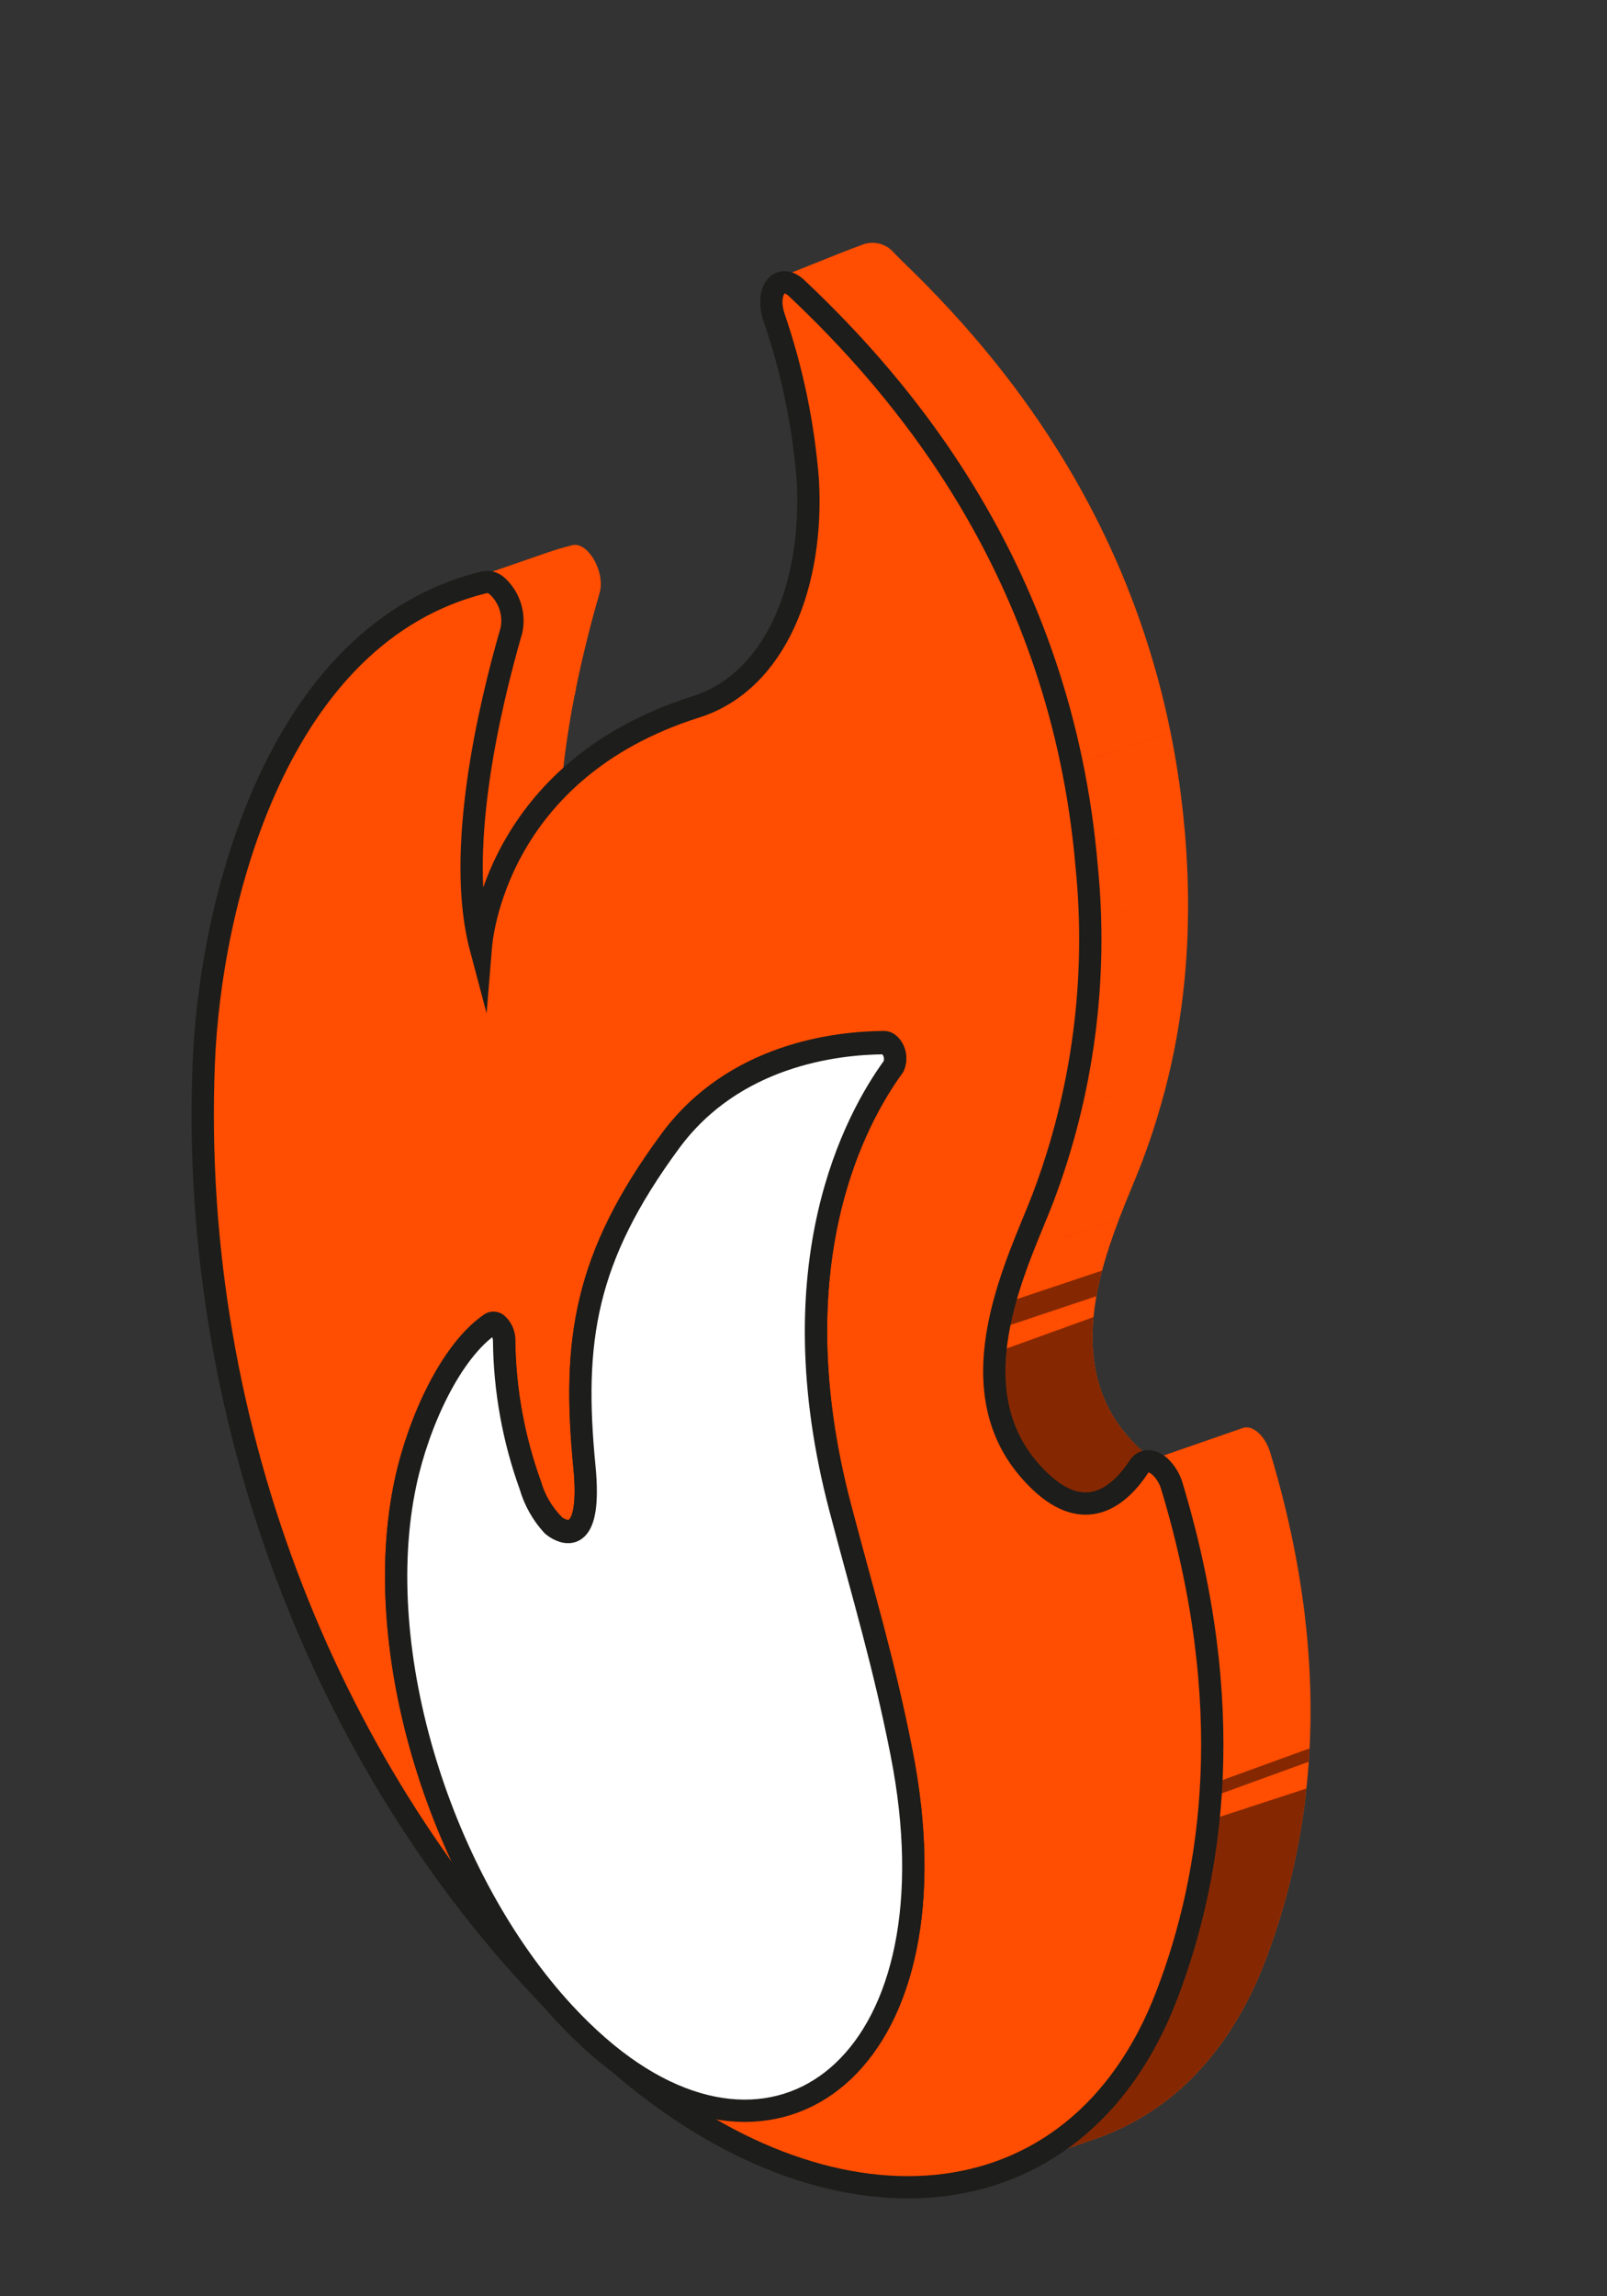
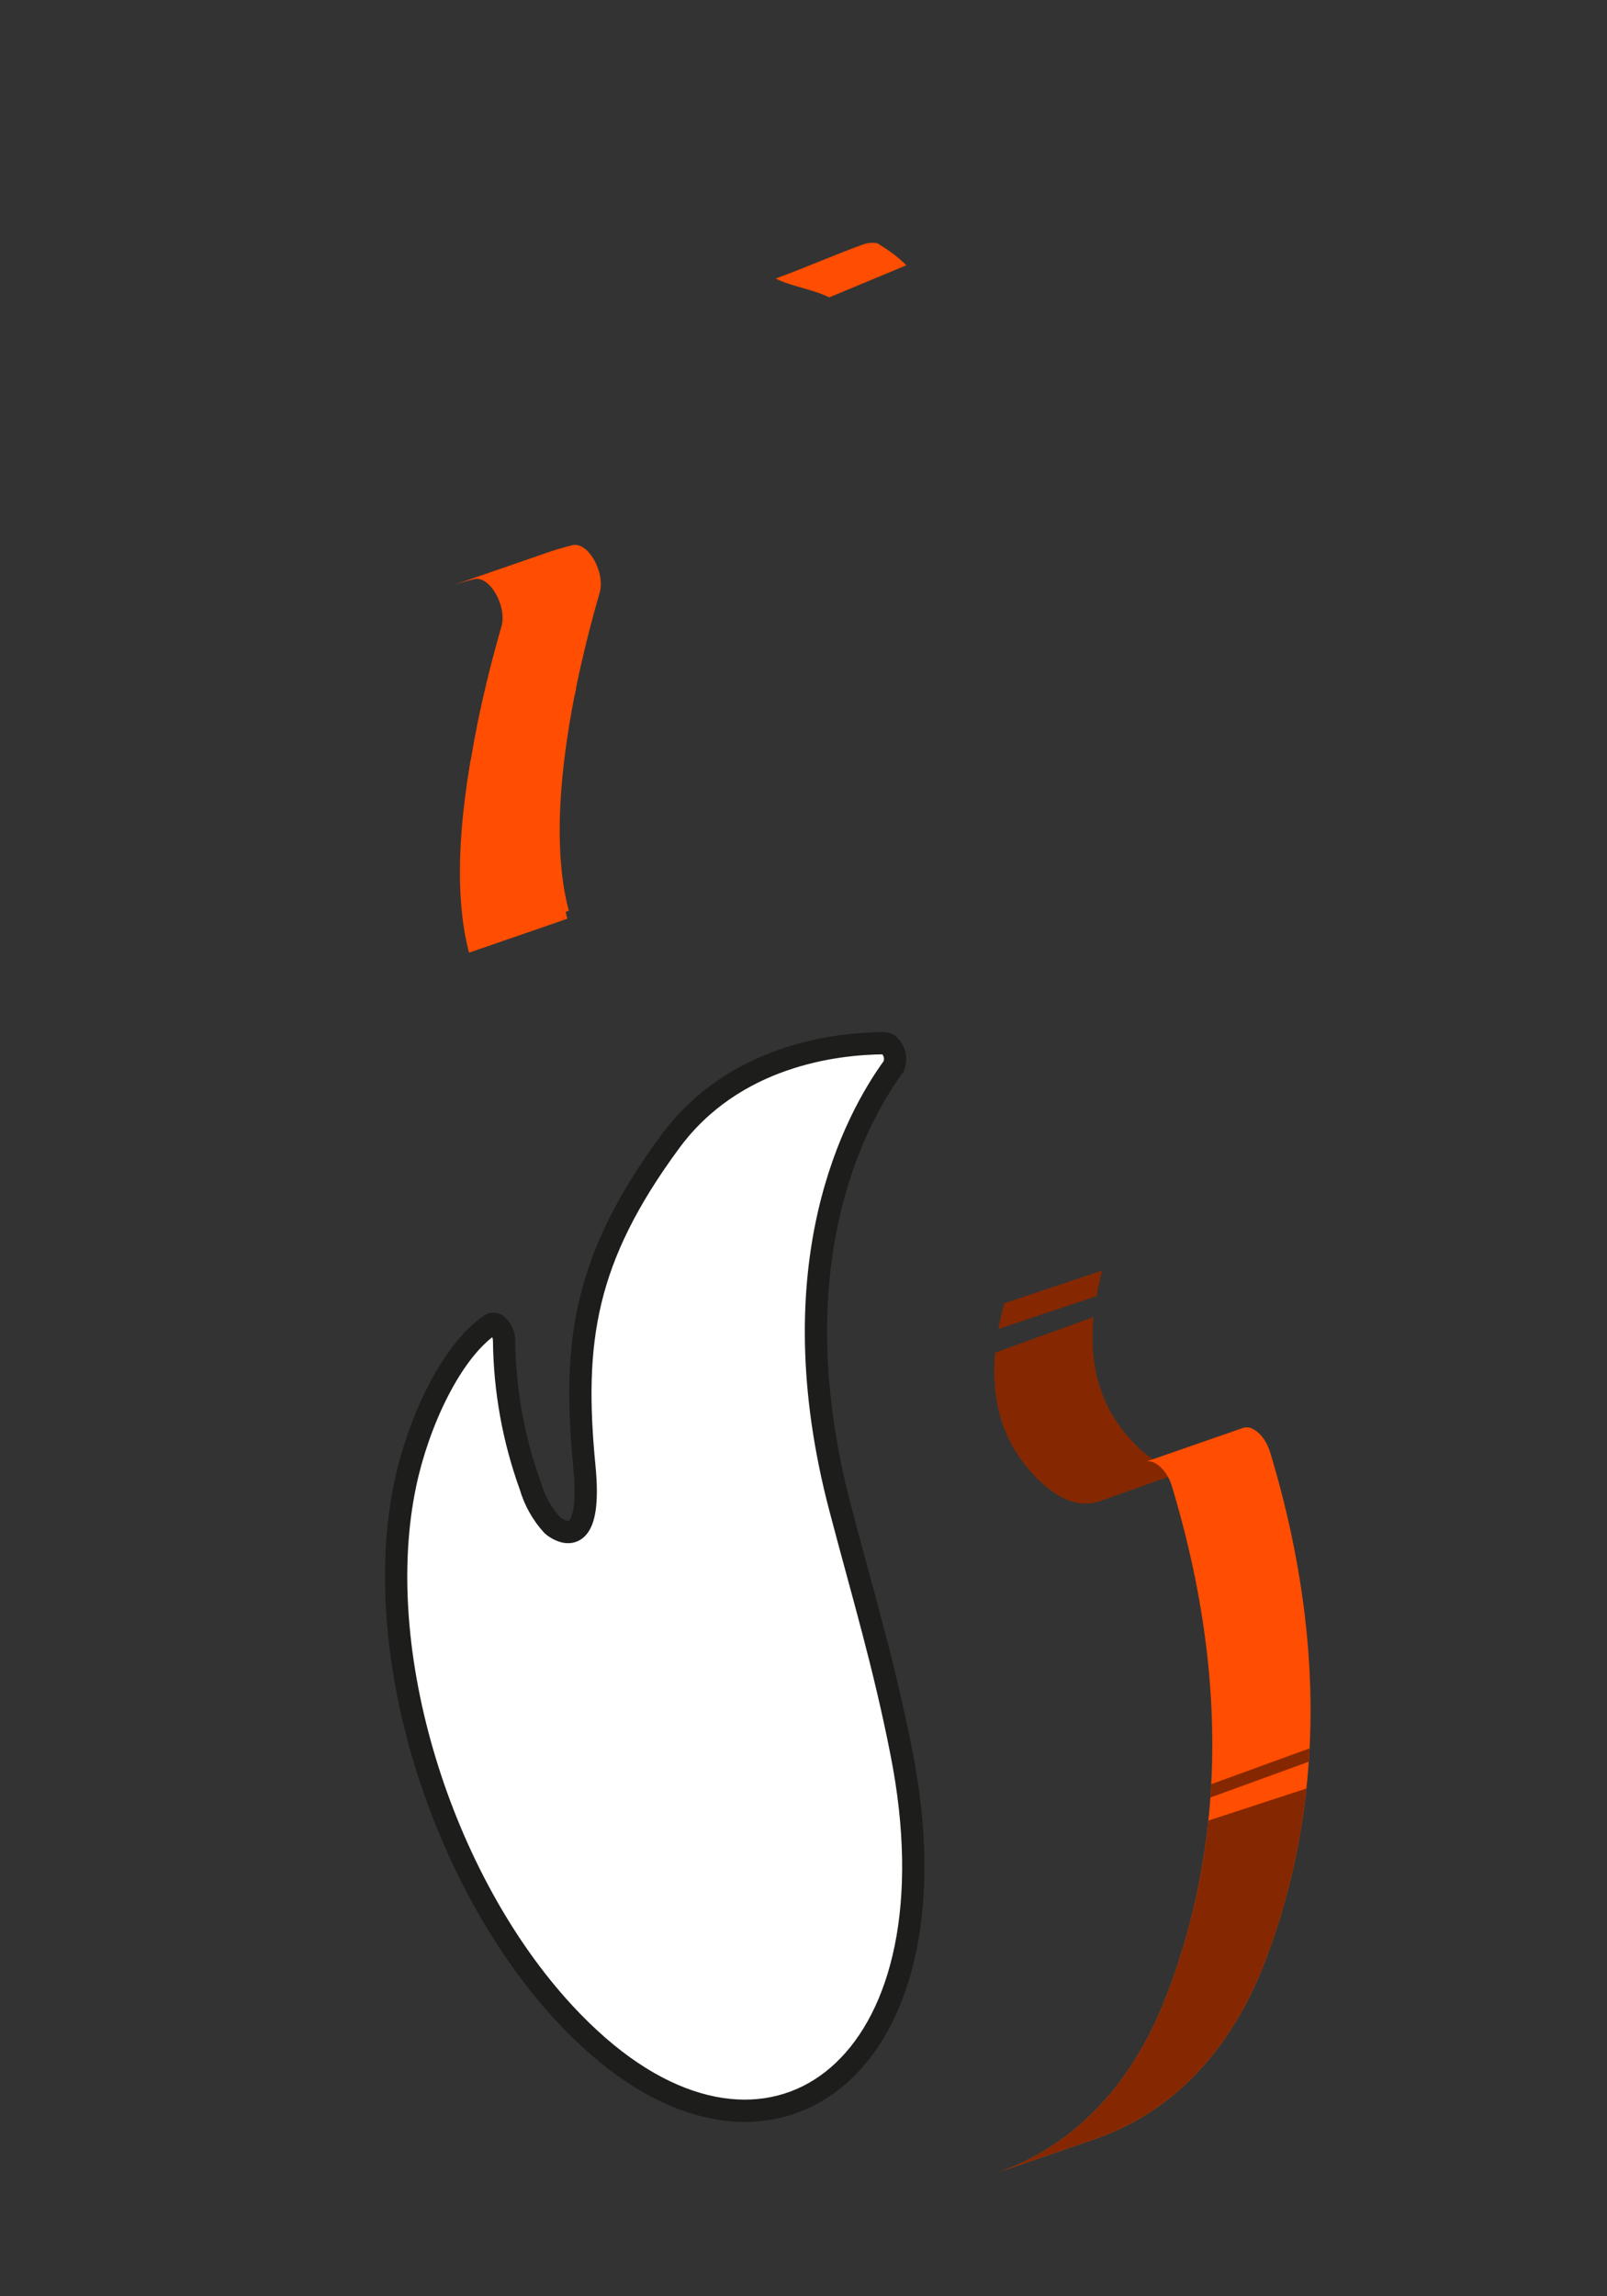
<svg xmlns="http://www.w3.org/2000/svg" width="147" height="210" viewBox="0 0 147 210" fill="none">
  <rect x="0" y="0" width="147" height="210" fill="#333333" stroke="none" />
-   <path fill-rule="evenodd" clip-rule="evenodd" d="M70.957 25.474C73.508 24.544 76.347 23.305 78.898 22.374C79.328 22.21 79.795 22.164 80.249 22.242C80.703 22.32 81.128 22.519 81.479 22.817C81.953 23.279 82.437 23.831 82.914 24.258L75.856 27.198C74.394 26.458 72.42 26.215 70.957 25.474Z" fill="#FF4D01" />
+   <path fill-rule="evenodd" clip-rule="evenodd" d="M70.957 25.474C73.508 24.544 76.347 23.305 78.898 22.374C79.328 22.21 79.795 22.164 80.249 22.242C81.953 23.279 82.437 23.831 82.914 24.258L75.856 27.198C74.394 26.458 72.42 26.215 70.957 25.474Z" fill="#FF4D01" />
  <path d="M43.828 52.954L43.731 52.939L43.62 52.934C43.572 52.934 43.524 52.937 43.477 52.944L43.375 52.964C43.066 53.039 42.76 53.12 42.457 53.205C42.022 53.33 41.592 53.465 41.168 53.61L50.119 50.518C50.847 50.267 51.595 50.047 52.364 49.859L52.465 49.839L52.529 49.832L52.609 49.829L52.719 49.834L52.816 49.849L52.903 49.869L52.984 49.894L53.06 49.922L53.132 49.954L53.204 49.99L53.273 50.028L53.342 50.071L53.411 50.117L53.478 50.167L53.547 50.221L53.6 50.266L53.687 50.346L53.757 50.415L53.83 50.492L53.902 50.574L53.977 50.664L54.051 50.76L54.125 50.861L54.195 50.963L54.261 51.066L54.324 51.171L54.384 51.279L54.443 51.391L54.509 51.526L54.603 51.735L54.699 51.983C54.723 52.049 54.745 52.115 54.764 52.182L54.803 52.315L54.831 52.421L54.877 52.622L54.895 52.719L54.913 52.82L54.926 52.92L54.938 53.023L54.947 53.127L54.955 53.231L54.958 53.334L54.959 53.435L54.956 53.534L54.951 53.632L54.944 53.727L54.932 53.822L54.918 53.917L54.902 54.011L54.88 54.108L54.855 54.204L54.594 55.115C54.233 56.4 53.85 57.843 53.478 59.396C53.368 59.851 53.26 60.314 53.152 60.786C52.98 61.543 52.814 62.321 52.653 63.115L52.51 63.843C52.362 64.611 52.22 65.392 52.091 66.182L51.97 66.942L51.841 67.785L51.712 68.716C51.619 69.425 51.537 70.135 51.466 70.848L51.405 71.512C51.371 71.896 51.34 72.279 51.314 72.662C51.279 73.183 51.251 73.702 51.231 74.219C51.22 74.501 51.214 74.783 51.207 75.062L51.2 75.571C51.196 75.971 51.198 76.368 51.206 76.762C51.214 77.122 51.226 77.478 51.242 77.831L51.275 78.4L51.3 78.765C51.321 79.038 51.347 79.31 51.373 79.579C51.4 79.83 51.428 80.079 51.461 80.326C51.487 80.537 51.518 80.746 51.549 80.954L51.592 81.229L51.645 81.529L51.668 81.661L51.748 82.071L51.846 82.537L51.956 82.997L52.032 83.293L43.044 86.398L42.967 86.102L42.86 85.643L42.759 85.176L42.656 84.634L42.562 84.059C42.529 83.851 42.5 83.642 42.472 83.431C42.441 83.184 42.411 82.935 42.386 82.685L42.344 82.239L42.314 81.87C42.289 81.561 42.271 81.25 42.256 80.936C42.237 80.583 42.226 80.226 42.217 79.867C42.211 79.473 42.208 79.076 42.212 78.676C42.216 78.229 42.226 77.778 42.242 77.325C42.262 76.808 42.291 76.289 42.327 75.767L42.361 75.277L42.396 74.851C42.42 74.552 42.448 74.253 42.479 73.953L42.577 73.027C42.621 72.625 42.672 72.223 42.726 71.821C42.837 70.971 42.963 70.124 43.102 69.287C43.274 68.247 43.466 67.222 43.667 66.221C43.927 64.932 44.206 63.685 44.489 62.502C44.862 60.948 45.245 59.505 45.606 58.221L45.858 57.337L45.866 57.309L45.892 57.213L45.913 57.116L45.931 57.022L45.946 56.927L45.964 56.737L45.969 56.639L45.97 56.54L45.969 56.439L45.966 56.336L45.961 56.233L45.951 56.129L45.939 56.026L45.924 55.925L45.907 55.824L45.889 55.727L45.868 55.63L45.842 55.526L45.816 55.42L45.777 55.287L45.71 55.088L45.649 54.924L45.614 54.84L45.558 54.712L45.523 54.632L45.457 54.496L45.397 54.384L45.335 54.276L45.272 54.172L45.206 54.068L45.138 53.966L45.065 53.865L44.991 53.77L44.916 53.68L44.841 53.597L44.768 53.52L44.698 53.45L44.612 53.371L44.56 53.327L44.492 53.273L44.423 53.222L44.355 53.176L44.287 53.134L44.216 53.095L44.146 53.059L44.073 53.028L43.995 52.999L43.914 52.974L43.828 52.954Z" fill="#FF4D01" />
-   <path fill-rule="evenodd" clip-rule="evenodd" d="M81.784 23.181L72.796 26.286C72.934 26.416 73.073 26.547 73.212 26.68L82.2 23.575C82.06 23.442 81.922 23.31 81.784 23.181ZM82.202 23.575L73.214 26.68C74.049 27.474 74.922 28.327 75.82 29.242L75.819 29.242C76.559 29.993 77.312 30.786 78.079 31.62L78.078 31.621C78.762 32.364 79.452 33.141 80.148 33.952L89.136 30.847C88.439 30.036 87.749 29.259 87.066 28.516L87.067 28.516C86.298 27.681 85.545 26.889 84.808 26.138L84.808 26.137C83.91 25.222 83.037 24.369 82.202 23.575ZM80.149 33.952L89.137 30.847C89.767 31.581 90.4 32.343 91.035 33.133L82.047 36.238C81.413 35.448 80.781 34.686 80.149 33.952L80.149 33.952ZM91.036 33.133L82.048 36.238L82.048 36.238C82.626 36.957 83.203 37.7 83.778 38.467L83.777 38.467C84.3 39.163 84.82 39.88 85.337 40.615L94.325 37.51C93.808 36.775 93.288 36.059 92.766 35.363L92.767 35.362C92.19 34.596 91.614 33.852 91.036 33.133V33.133ZM94.326 37.51L85.338 40.615C85.805 41.28 86.269 41.961 86.728 42.657L95.716 39.552C95.256 38.855 94.793 38.175 94.326 37.51L94.326 37.51ZM86.729 42.657L95.717 39.552C96.135 40.187 96.549 40.836 96.96 41.498L96.959 41.499C97.341 42.116 97.719 42.744 98.092 43.385L89.104 46.49C88.731 45.849 88.354 45.221 87.971 44.604L87.971 44.604L87.972 44.603C87.562 43.941 87.147 43.292 86.729 42.657V42.657ZM89.106 46.49L98.093 43.385C98.442 43.984 98.786 44.594 99.125 45.214L99.125 45.214C99.466 45.837 99.801 46.471 100.132 47.115L100.131 47.116C100.49 47.817 100.842 48.532 101.187 49.259L101.186 49.259C101.686 50.313 102.168 51.394 102.633 52.501L102.633 52.502C103.167 53.778 103.675 55.091 104.156 56.44L95.168 59.546C94.688 58.196 94.18 56.883 93.645 55.607L93.645 55.607C93.181 54.498 92.699 53.417 92.199 52.364L92.199 52.364C91.854 51.636 91.502 50.922 91.143 50.221L91.144 50.22C90.814 49.576 90.478 48.942 90.137 48.319L90.137 48.319C89.799 47.699 89.454 47.09 89.106 46.49L89.106 46.49ZM92.199 52.364L92.198 52.364L92.198 52.364L92.199 52.364ZM104.156 56.441L95.168 59.546C95.539 60.586 95.89 61.647 96.222 62.731L105.21 59.625C104.877 58.542 104.526 57.48 104.156 56.441L104.156 56.441ZM96.223 62.731L105.21 59.626C105.427 60.331 105.635 61.045 105.835 61.769L96.847 64.875C96.647 64.151 96.439 63.436 96.223 62.731ZM105.835 61.769L96.847 64.875C97.007 65.454 97.16 66.04 97.309 66.632L106.297 63.526C106.148 62.934 105.994 62.349 105.835 61.769L105.835 61.769ZM97.31 66.632L106.298 63.526C106.442 64.103 106.581 64.685 106.713 65.273L106.711 65.273C106.839 65.836 106.96 66.404 107.077 66.977L98.088 70.082C97.972 69.508 97.851 68.94 97.724 68.378L97.725 68.377C97.593 67.789 97.454 67.208 97.31 66.632V66.632ZM98.092 70.083L107.08 66.977C107.197 67.558 107.309 68.144 107.415 68.736L107.414 68.737C107.524 69.353 107.628 69.976 107.726 70.604L107.725 70.604C107.824 71.243 107.916 71.888 108.001 72.539L108.001 72.54C108.091 73.236 108.174 73.939 108.247 74.65L99.26 77.755C99.186 77.045 99.104 76.341 99.013 75.645L99.013 75.645C98.928 74.993 98.837 74.348 98.738 73.709L98.738 73.709C98.641 73.081 98.537 72.458 98.426 71.841L98.427 71.84C98.322 71.249 98.21 70.663 98.092 70.083L98.092 70.083ZM99.261 77.756L108.248 74.65C108.299 75.142 108.346 75.638 108.389 76.136C108.409 76.369 108.427 76.601 108.445 76.832L108.445 76.832C108.503 77.584 108.55 78.329 108.586 79.065L99.598 82.17C99.562 81.434 99.514 80.689 99.457 79.937L99.458 79.936C99.44 79.706 99.421 79.474 99.401 79.242C99.358 78.743 99.312 78.248 99.261 77.756L99.261 77.756ZM99.599 82.17L108.586 79.065C108.623 79.805 108.649 80.538 108.664 81.262L99.676 84.367C99.661 83.643 99.635 82.91 99.599 82.171L99.599 82.17ZM108.664 81.262L99.677 84.368C99.692 85.094 99.697 85.813 99.691 86.524L99.688 86.524L99.688 86.525C99.683 87.24 99.667 87.947 99.64 88.647L108.628 85.542C108.654 84.842 108.67 84.135 108.676 83.421L108.679 83.42C108.684 82.708 108.68 81.989 108.664 81.262V81.262ZM108.631 85.542L99.643 88.647C99.616 89.353 99.579 90.052 99.532 90.743L99.53 90.744C99.482 91.448 99.424 92.144 99.356 92.832L108.344 89.726C108.412 89.039 108.47 88.343 108.518 87.64L108.52 87.639C108.567 86.948 108.604 86.249 108.631 85.542L108.631 85.542ZM108.344 89.726L99.357 92.832C99.286 93.543 99.205 94.245 99.114 94.94L108.102 91.835C108.193 91.14 108.274 90.437 108.344 89.726L108.344 89.726ZM99.116 94.94L108.104 91.835C108.009 92.555 107.904 93.267 107.787 93.97L107.786 93.971C107.663 94.715 107.528 95.45 107.382 96.176L107.381 96.177C107.225 96.948 107.057 97.71 106.876 98.462L97.888 101.567C98.069 100.814 98.237 100.052 98.393 99.281L98.394 99.281C98.541 98.554 98.675 97.819 98.798 97.076L98.799 97.075C98.916 96.372 99.021 95.66 99.116 94.94L99.116 94.94ZM106.877 98.462L97.889 101.568C97.691 102.388 97.48 103.198 97.254 103.998L97.252 103.999C97.002 104.884 96.735 105.756 96.452 106.615L105.44 103.51C105.724 102.651 105.99 101.779 106.24 100.894L106.241 100.894C106.467 100.094 106.679 99.284 106.877 98.462L106.877 98.462ZM105.441 103.51L96.453 106.616C96.129 107.596 95.785 108.562 95.421 109.512L95.421 109.513L95.364 109.661C95.132 110.264 94.854 110.937 94.553 111.666L94.553 111.667C94.18 112.571 93.772 113.563 93.367 114.62L102.355 111.514C102.76 110.457 103.169 109.465 103.542 108.56L103.542 108.559L103.543 108.559C103.843 107.83 104.12 107.158 104.352 106.555L104.409 106.408L104.409 106.407C104.773 105.457 105.117 104.491 105.441 103.51L105.441 103.51ZM102.358 111.515L93.37 114.62C93.073 115.396 92.779 116.207 92.503 117.044L92.502 117.044C92.324 117.583 92.154 118.132 91.997 118.69C91.875 119.116 91.762 119.547 91.657 119.982L91.657 119.982C91.57 120.34 91.491 120.699 91.418 121.061L91.418 121.061C91.359 121.353 91.305 121.647 91.256 121.941C91.21 122.21 91.17 122.479 91.134 122.75L100.122 119.644C100.158 119.374 100.198 119.105 100.243 118.836L100.244 118.836C100.293 118.541 100.347 118.248 100.406 117.956L100.405 117.956C100.479 117.594 100.559 117.234 100.645 116.877L100.645 116.877C100.75 116.441 100.863 116.011 100.984 115.585C101.142 115.027 101.312 114.478 101.489 113.939L101.49 113.939C101.767 113.102 102.061 112.291 102.358 111.515L102.358 111.515ZM100.123 119.644L91.135 122.75C91.104 122.984 91.077 123.219 91.053 123.455L91.05 123.456C91.028 123.673 91.01 123.89 90.995 124.108L99.983 121.003C99.998 120.786 100.017 120.569 100.038 120.352L100.041 120.351C100.065 120.115 100.092 119.88 100.123 119.644L100.123 119.644ZM99.986 121.003L90.998 124.108C90.985 124.302 90.974 124.495 90.967 124.689L90.965 124.69C90.958 124.881 90.953 125.072 90.951 125.263L99.939 122.158C99.941 121.967 99.945 121.777 99.953 121.586L99.954 121.585C99.962 121.391 99.973 121.197 99.986 121.003L99.986 121.003ZM99.94 122.158L90.952 125.264C90.951 125.426 90.952 125.589 90.955 125.751L90.954 125.752C90.957 125.914 90.962 126.076 90.97 126.239L99.957 123.133C99.95 122.971 99.945 122.809 99.942 122.647L99.943 122.646C99.939 122.484 99.939 122.321 99.94 122.158L99.94 122.158ZM99.958 123.133L90.97 126.239C90.978 126.392 90.987 126.546 90.999 126.699L90.999 126.699C91.009 126.83 91.02 126.961 91.034 127.091L100.022 123.986C100.008 123.855 99.997 123.725 99.987 123.594C99.975 123.441 99.966 123.287 99.958 123.133L99.958 123.133ZM100.022 123.986L91.035 127.092C91.047 127.222 91.062 127.352 91.079 127.483L91.079 127.482C91.095 127.613 91.114 127.743 91.134 127.873L91.134 127.872C91.15 127.98 91.169 128.089 91.188 128.196L91.186 128.197C91.205 128.3 91.224 128.403 91.245 128.506L100.232 125.401C100.212 125.298 100.193 125.195 100.174 125.093L100.175 125.092C100.157 124.984 100.138 124.876 100.121 124.767C100.101 124.637 100.083 124.508 100.066 124.377L100.067 124.377C100.05 124.247 100.035 124.117 100.022 123.986L100.022 123.986ZM100.235 125.401L91.247 128.506C91.267 128.609 91.289 128.711 91.312 128.813L91.311 128.814C91.334 128.916 91.358 129.018 91.384 129.12L100.372 126.016C100.346 125.913 100.322 125.812 100.299 125.709L100.3 125.709C100.277 125.606 100.255 125.504 100.235 125.401L100.235 125.401ZM100.372 126.016L91.384 129.121C91.417 129.25 91.451 129.378 91.487 129.507L100.474 126.401C100.438 126.273 100.404 126.144 100.372 126.016L100.372 126.016ZM91.487 129.507L100.475 126.401C100.52 126.563 100.569 126.723 100.621 126.884L100.62 126.884C100.672 127.044 100.727 127.203 100.785 127.362L91.797 130.467C91.739 130.308 91.683 130.149 91.632 129.988L91.633 129.989C91.581 129.829 91.532 129.668 91.487 129.507L91.487 129.507ZM91.797 130.467L100.785 127.362C100.822 127.462 100.86 127.562 100.9 127.662C100.972 127.844 101.049 128.025 101.13 128.206L92.142 131.311C92.061 131.131 91.984 130.949 91.912 130.767C91.872 130.667 91.834 130.568 91.797 130.467L91.797 130.467ZM92.143 131.311L101.13 128.206C101.212 128.387 101.298 128.566 101.389 128.744L101.388 128.744C101.442 128.851 101.498 128.957 101.556 129.063L92.569 132.168C92.51 132.062 92.454 131.956 92.4 131.849L92.401 131.848C92.31 131.671 92.224 131.491 92.143 131.311L92.143 131.311ZM92.569 132.168L101.556 129.063C101.611 129.162 101.667 129.262 101.724 129.361L92.736 132.466C92.679 132.367 92.623 132.268 92.569 132.168L92.569 132.168ZM101.726 129.361L92.739 132.466C92.796 132.565 92.855 132.663 92.916 132.761L92.914 132.761C92.975 132.859 93.037 132.957 93.102 133.054L102.089 129.949C102.026 129.852 101.963 129.754 101.902 129.657L101.904 129.656C101.843 129.558 101.784 129.46 101.726 129.361L101.726 129.361ZM102.092 129.949L93.104 133.054C93.176 133.163 93.249 133.271 93.325 133.378L93.323 133.378C93.403 133.491 93.484 133.602 93.567 133.714L102.555 130.609C102.472 130.498 102.391 130.386 102.311 130.274L102.313 130.273C102.237 130.166 102.163 130.058 102.092 129.949L102.092 129.949ZM102.556 130.609L93.569 133.714C93.652 133.825 93.738 133.936 93.827 134.046L93.826 134.046C93.907 134.147 93.991 134.248 94.077 134.348L94.108 134.384L94.108 134.385C94.23 134.528 94.353 134.666 94.475 134.798L94.474 134.798C94.588 134.923 94.702 135.042 94.814 135.157L103.802 132.052C103.689 131.937 103.576 131.818 103.462 131.693L103.462 131.693C103.341 131.561 103.219 131.423 103.096 131.279L103.064 131.242C102.979 131.143 102.895 131.042 102.814 130.941L102.815 130.941C102.726 130.831 102.64 130.72 102.556 130.609L102.556 130.609ZM103.802 132.052L94.814 135.157C94.921 135.266 95.028 135.37 95.132 135.47L104.12 132.365C104.015 132.265 103.909 132.16 103.802 132.052L103.802 132.052ZM95.135 135.47L104.122 132.365C104.223 132.461 104.324 132.554 104.424 132.642L95.436 135.748C95.336 135.659 95.235 135.566 95.135 135.47L95.135 135.47ZM104.424 132.642L95.437 135.747L95.504 135.807C95.576 135.87 95.649 135.931 95.72 135.991C95.813 136.067 95.906 136.141 95.998 136.212L95.996 136.212C96.088 136.282 96.178 136.348 96.267 136.411C96.357 136.475 96.445 136.534 96.533 136.592L105.521 133.486C105.433 133.429 105.345 133.369 105.255 133.306C105.166 133.243 105.076 133.177 104.985 133.108L104.986 133.107C104.894 133.037 104.802 132.963 104.708 132.886L104.708 132.885C104.637 132.826 104.564 132.765 104.491 132.701L104.424 132.642ZM105.523 133.486L96.535 136.592C96.623 136.649 96.711 136.703 96.798 136.754L96.798 136.755C96.887 136.807 96.975 136.856 97.063 136.903L106.05 133.798C105.963 133.752 105.876 133.702 105.787 133.65L105.787 133.65C105.7 133.598 105.612 133.544 105.523 133.486L105.523 133.486ZM106.051 133.798L97.063 136.903C97.153 136.95 97.242 136.995 97.33 137.036L106.318 133.931C106.23 133.89 106.141 133.845 106.051 133.798L106.051 133.798ZM97.33 137.036L106.318 133.931C106.411 133.975 106.504 134.015 106.596 134.052L97.608 137.158C97.516 137.12 97.424 137.08 97.33 137.036L97.33 137.036ZM106.597 134.052L97.609 137.158C97.704 137.196 97.798 137.231 97.892 137.263C97.995 137.298 98.096 137.329 98.196 137.356L98.197 137.356C98.307 137.385 98.416 137.41 98.525 137.431C98.644 137.454 98.762 137.471 98.879 137.483L98.879 137.483C99.022 137.498 99.165 137.505 99.308 137.505L108.296 134.4C108.152 134.4 108.007 134.393 107.864 134.378L107.863 134.378C107.748 134.366 107.631 134.348 107.513 134.326L107.513 134.326C107.405 134.305 107.295 134.28 107.184 134.251C107.084 134.223 106.982 134.192 106.88 134.158C106.786 134.126 106.692 134.091 106.597 134.052L106.597 134.052ZM99.31 137.505L108.297 134.4C108.485 134.4 108.672 134.386 108.858 134.359V134.359C109.113 134.322 109.364 134.261 109.608 134.177L100.632 137.278C100.385 137.364 100.129 137.427 99.87 137.465L99.87 137.464C99.684 137.491 99.497 137.505 99.31 137.505L99.31 137.505Z" fill="#FF4D01" />
  <path fill-rule="evenodd" clip-rule="evenodd" d="M100.031 120.45L91.029 123.705C91.017 123.84 91.008 123.974 90.999 124.108C90.984 124.302 90.973 124.495 90.966 124.689C90.958 124.88 90.953 125.072 90.953 125.263L90.951 125.557L90.955 125.751C90.957 125.913 90.963 126.076 90.971 126.238L91.001 126.698C91.01 126.829 91.022 126.96 91.035 127.091L91.079 127.482L91.101 127.643L91.135 127.872L91.188 128.197L91.248 128.505L91.313 128.813L91.385 129.12L91.488 129.506L91.552 129.722L91.632 129.988L91.721 130.248L91.799 130.467L91.912 130.766C91.985 130.949 92.061 131.13 92.144 131.311L92.287 131.62L92.4 131.849L92.57 132.167L92.739 132.465L92.916 132.76L93.104 133.054L93.324 133.378C93.404 133.49 93.484 133.602 93.569 133.713C93.652 133.824 93.739 133.935 93.827 134.045C93.909 134.147 93.991 134.247 94.078 134.347L94.108 134.384L94.294 134.596L94.475 134.798C94.59 134.923 94.704 135.042 94.816 135.157C94.922 135.265 95.03 135.369 95.135 135.47L95.282 135.609L95.436 135.747L95.504 135.806L95.721 135.99L95.852 136.098L95.998 136.211L96.269 136.411L96.536 136.591C96.624 136.648 96.711 136.703 96.799 136.754C96.888 136.806 96.976 136.856 97.065 136.902L97.331 137.036C97.424 137.079 97.516 137.119 97.609 137.157L97.749 137.211L97.892 137.262C97.995 137.297 98.095 137.328 98.197 137.355L98.365 137.397L98.526 137.43L98.688 137.458L98.878 137.482L99.102 137.499L99.31 137.505C99.497 137.504 99.685 137.491 99.87 137.464C100.13 137.426 100.386 137.364 100.634 137.278L108.859 134.358C108.674 134.385 108.487 134.399 108.299 134.399C108.155 134.4 108.01 134.392 107.867 134.377C107.75 134.365 107.631 134.348 107.512 134.325C107.405 134.304 107.293 134.279 107.183 134.249C107.084 134.223 106.981 134.191 106.879 134.157C106.785 134.125 106.692 134.09 106.595 134.051L106.424 133.978L106.32 133.93C106.23 133.889 106.142 133.845 106.053 133.797C105.965 133.751 105.877 133.702 105.787 133.649C105.7 133.598 105.611 133.543 105.523 133.485C105.436 133.429 105.346 133.368 105.258 133.306C105.168 133.243 105.077 133.176 104.986 133.106C104.893 133.036 104.801 132.961 104.707 132.884L104.49 132.7L104.423 132.641L104.122 132.364C104.016 132.264 103.911 132.16 103.805 132.051L103.604 131.844L103.464 131.693C103.342 131.56 103.22 131.422 103.098 131.279L103.065 131.241C102.98 131.142 102.896 131.041 102.815 130.94C102.726 130.83 102.64 130.719 102.556 130.608L102.445 130.458L102.313 130.273L102.091 129.948L101.904 129.656L101.726 129.36L101.558 129.063L101.389 128.743L101.229 128.413L101.13 128.205C101.049 128.025 100.971 127.843 100.9 127.661L100.785 127.361L100.709 127.142L100.621 126.883L100.565 126.699L100.516 126.539L100.475 126.4L100.374 126.015L100.301 125.708L100.234 125.4L100.176 125.091L100.122 124.766L100.068 124.377L100.022 123.985L99.987 123.593C99.976 123.44 99.966 123.286 99.959 123.133C99.952 122.971 99.946 122.808 99.944 122.646L99.939 122.157C99.942 121.967 99.947 121.775 99.954 121.584L99.974 121.222L99.985 121.002C99.998 120.818 100.013 120.634 100.031 120.45Z" fill="#852801" />
  <path d="M105.033 133.639L105.147 133.645L105.249 133.66L105.34 133.681L105.428 133.708L105.51 133.738L105.591 133.774L105.667 133.812L105.742 133.854L105.817 133.901L105.891 133.95L105.962 134.003L106.034 134.06L106.09 134.107L106.106 134.121L106.176 134.187L106.248 134.258L106.322 134.334L106.394 134.415L106.466 134.501L106.536 134.593L106.605 134.687L106.67 134.783L106.73 134.878L106.788 134.974L106.841 135.071L106.898 135.174L106.955 135.292L107.035 135.467C107.074 135.562 107.113 135.66 107.147 135.761L107.21 135.951C107.441 136.723 107.661 137.49 107.87 138.249C108.065 138.959 108.25 139.662 108.425 140.36C108.593 141.029 108.75 141.693 108.897 142.351C109.042 142.99 109.178 143.624 109.307 144.252C109.382 144.626 109.455 144.998 109.525 145.368L109.669 146.148C109.782 146.788 109.89 147.423 109.987 148.052L110.111 148.877L110.262 149.988C110.35 150.661 110.429 151.327 110.497 151.986C110.567 152.666 110.628 153.339 110.679 154.005C110.732 154.689 110.775 155.366 110.807 156.036C110.824 156.396 110.84 156.756 110.851 157.112L110.863 157.44L110.878 158.066C110.892 158.749 110.897 159.424 110.891 160.09C110.885 160.773 110.871 161.446 110.845 162.112C110.821 162.794 110.784 163.466 110.74 164.13C110.693 164.817 110.636 165.496 110.57 166.165C110.501 166.862 110.422 167.549 110.333 168.227L110.208 169.111C110.148 169.522 110.087 169.929 110.019 170.333C109.898 171.068 109.765 171.792 109.621 172.503C109.466 173.27 109.3 174.022 109.123 174.76C108.927 175.566 108.721 176.355 108.504 177.128L108.345 177.671L108.167 178.279C108.023 178.753 107.875 179.22 107.723 179.682C107.569 180.144 107.412 180.6 107.252 181.049C107.089 181.512 106.922 181.968 106.749 182.417L106.712 182.511C106.598 182.812 106.479 183.109 106.358 183.403C106.23 183.711 106.099 184.015 105.966 184.315C105.683 184.951 105.387 185.567 105.076 186.164C104.726 186.835 104.363 187.481 103.98 188.102C103.744 188.49 103.5 188.869 103.252 189.238C103.014 189.587 102.771 189.928 102.524 190.26C101.885 191.122 101.193 191.944 100.453 192.721C97.898 195.432 94.725 197.485 91.206 198.706L100.194 195.601C103.713 194.379 106.886 192.325 109.442 189.615C110.181 188.838 110.873 188.016 111.512 187.154C112.021 186.472 112.506 185.753 112.969 184.997C113.157 184.692 113.341 184.38 113.52 184.062C113.705 183.734 113.886 183.399 114.062 183.058C114.375 182.462 114.669 181.846 114.955 181.21L115.03 181.036L115.13 180.813L115.182 180.688L115.41 180.142C115.509 179.899 115.606 179.654 115.701 179.406L115.738 179.311C115.872 178.962 116.004 178.609 116.134 178.251L116.347 177.65C116.47 177.296 116.591 176.938 116.711 176.577C116.89 176.034 117.063 175.483 117.231 174.922C117.319 174.625 117.406 174.325 117.491 174.023L117.619 173.561L117.762 173.035C117.881 172.58 117.999 172.121 118.111 171.655C118.289 170.917 118.455 170.164 118.61 169.398C118.752 168.686 118.884 167.963 119.008 167.228L119.149 166.346L119.218 165.862C119.254 165.617 119.286 165.37 119.319 165.122C119.408 164.444 119.487 163.756 119.556 163.059C119.623 162.39 119.679 161.711 119.726 161.024C119.773 160.361 119.807 159.688 119.834 159.007C119.849 158.599 119.86 158.187 119.867 157.772L119.88 156.986C119.886 156.318 119.881 155.644 119.866 154.961L119.846 154.165C119.834 153.756 119.817 153.345 119.796 152.931C119.762 152.261 119.72 151.584 119.667 150.9C119.617 150.234 119.556 149.561 119.485 148.881L119.425 148.348L119.42 148.304L119.414 148.261C119.389 148.023 119.364 147.784 119.335 147.543L119.251 146.882C119.167 146.243 119.074 145.598 118.973 144.947C118.911 144.552 118.847 144.155 118.78 143.756L118.655 143.043C118.544 142.416 118.423 141.784 118.293 141.147C118.166 140.518 118.03 139.884 117.887 139.245C117.737 138.587 117.579 137.923 117.413 137.254C117.239 136.557 117.054 135.854 116.859 135.144C116.651 134.385 116.43 133.619 116.196 132.845L116.161 132.736L116.148 132.698L116.135 132.656C116.1 132.555 116.063 132.457 116.022 132.362L115.942 132.187L115.884 132.068L115.83 131.965L115.775 131.869L115.717 131.773L115.657 131.677L115.592 131.582L115.524 131.487L115.452 131.396L115.38 131.31L115.308 131.228L115.237 131.152L115.165 131.082L115.094 131.016L115.076 131.001L115.023 130.955L114.95 130.898L114.877 130.845L114.806 130.796L114.731 130.75L114.656 130.707L114.578 130.669L114.499 130.634L114.414 130.602L114.329 130.576L114.235 130.555L114.136 130.54L114.021 130.534C113.974 130.534 113.927 130.538 113.88 130.544L113.712 130.585L104.891 133.649C104.938 133.642 104.985 133.639 105.033 133.639V133.639Z" fill="#FF4D01" />
  <path fill-rule="evenodd" clip-rule="evenodd" d="M100.821 116.195L91.861 119.194C91.791 119.455 91.724 119.717 91.661 119.981C91.575 120.338 91.495 120.698 91.422 121.059C91.39 121.22 91.36 121.379 91.33 121.539L100.299 118.537C100.334 118.342 100.371 118.148 100.41 117.955L100.52 117.43L100.65 116.875L100.753 116.454L100.81 116.237L100.821 116.195Z" fill="#852801" />
  <path fill-rule="evenodd" clip-rule="evenodd" d="M119.79 159.895L110.794 163.167C110.777 163.489 110.757 163.809 110.736 164.127C110.73 164.214 110.724 164.301 110.718 164.387L119.716 161.116L119.722 161.021C119.749 160.649 119.771 160.274 119.79 159.895Z" fill="#852801" />
  <path fill-rule="evenodd" clip-rule="evenodd" d="M119.504 163.565L110.536 166.495C110.475 167.079 110.407 167.655 110.332 168.225L110.208 169.109C110.148 169.52 110.087 169.927 110.019 170.331C109.898 171.066 109.766 171.79 109.621 172.501C109.466 173.268 109.3 174.02 109.122 174.758C108.927 175.564 108.721 176.353 108.504 177.126L108.345 177.669L108.167 178.277C108.023 178.751 107.875 179.218 107.723 179.68C107.569 180.142 107.412 180.598 107.252 181.047C107.089 181.51 106.922 181.966 106.75 182.415L106.712 182.509C106.598 182.81 106.479 183.107 106.358 183.401C106.23 183.709 106.099 184.013 105.966 184.313C105.683 184.949 105.387 185.565 105.076 186.162C104.726 186.833 104.363 187.479 103.98 188.1C103.744 188.488 103.5 188.867 103.252 189.236C103.014 189.585 102.771 189.926 102.524 190.258C101.885 191.12 101.193 191.942 100.453 192.719C97.898 195.43 94.725 197.483 91.206 198.704L100.194 195.599C103.713 194.377 106.886 192.323 109.442 189.613C110.181 188.836 110.873 188.014 111.512 187.152C112.021 186.47 112.506 185.751 112.969 184.995C113.157 184.69 113.341 184.378 113.52 184.06C113.705 183.732 113.886 183.397 114.062 183.056C114.375 182.46 114.669 181.844 114.955 181.208L115.031 181.034L115.13 180.811L115.182 180.686L115.41 180.14C115.509 179.897 115.606 179.652 115.701 179.404L115.738 179.309C115.872 178.96 116.004 178.607 116.134 178.249L116.347 177.648C116.47 177.294 116.591 176.936 116.711 176.575C116.89 176.032 117.063 175.481 117.231 174.92C117.319 174.623 117.406 174.323 117.491 174.021L117.619 173.559L117.762 173.033C117.881 172.578 117.999 172.119 118.111 171.653C118.289 170.915 118.455 170.162 118.61 169.396C118.752 168.684 118.885 167.961 119.008 167.226L119.149 166.344L119.218 165.86C119.254 165.618 119.286 165.375 119.318 165.13L119.319 165.12C119.386 164.607 119.448 164.089 119.504 163.565Z" fill="#852801" />
  <path fill-rule="evenodd" clip-rule="evenodd" d="M52.037 66.412C52.008 66.578 51.981 66.744 51.953 66.91L51.832 67.67L51.704 68.514L51.575 69.444C51.482 70.153 51.4 70.864 51.328 71.576L51.267 72.241C51.234 72.624 51.203 73.007 51.176 73.39C51.141 73.911 51.114 74.431 51.094 74.948C51.082 75.23 51.076 75.511 51.07 75.79L51.063 76.299C51.059 76.699 51.06 77.096 51.068 77.491C51.077 77.849 51.089 78.206 51.105 78.559L51.137 79.127L51.163 79.492C51.184 79.766 51.209 80.038 51.235 80.307C51.263 80.558 51.291 80.807 51.323 81.054C51.349 81.265 51.38 81.474 51.411 81.682L51.455 81.957L51.507 82.257L51.53 82.389L51.61 82.799L51.709 83.266L51.818 83.725L51.895 84.021L42.906 87.126L42.83 86.83L42.722 86.371L42.621 85.904L42.519 85.362L42.425 84.787C42.391 84.58 42.363 84.371 42.334 84.159C42.304 83.913 42.274 83.664 42.249 83.412L42.206 82.966L42.176 82.598C42.151 82.289 42.133 81.978 42.118 81.665C42.099 81.311 42.088 80.955 42.08 80.595C42.073 80.202 42.07 79.805 42.074 79.405C42.078 78.957 42.089 78.506 42.105 78.053C42.125 77.536 42.153 77.017 42.19 76.496L42.223 76.006L42.258 75.579C42.282 75.28 42.311 74.981 42.342 74.682L42.44 73.755C42.484 73.353 42.535 72.951 42.588 72.55C42.699 71.699 42.826 70.852 42.965 70.015C42.993 69.841 43.023 69.668 43.053 69.494L52.037 66.412Z" fill="#FF4D01" />
  <path fill-rule="evenodd" clip-rule="evenodd" d="M43.626 66.471C43.669 66.259 43.714 66.048 43.759 65.839L52.699 62.952C52.654 63.161 52.611 63.372 52.567 63.584L43.626 66.471Z" fill="#FF4D01" />
-   <path d="M72.799 26.284C82.307 35.232 97.085 52.155 99.403 79.24C100.436 89.555 99.055 99.969 95.368 109.659C93.241 115.182 87.363 126.477 94.079 134.346C94.518 134.866 94.994 135.354 95.505 135.804C99.569 139.35 102.54 136.631 104.186 134.129C104.64 133.44 105.412 133.513 106.088 134.104C106.624 134.604 107.011 135.242 107.209 135.948C113.226 155.917 111.008 171.331 106.713 182.509C98.414 204.125 75.621 205.253 56.523 188.592C56.19 188.302 55.862 188.011 55.533 187.716C71.801 201.019 87.931 187.82 82.465 160.192C80.853 152.018 79.012 145.988 76.864 137.829C70.989 115.502 78.263 102.203 81.748 97.421C81.888 97.096 81.923 96.736 81.849 96.389C81.775 96.043 81.595 95.729 81.334 95.49C81.213 95.374 81.053 95.306 80.885 95.3C76.437 95.329 67.123 96.416 61.315 104.304C53.455 114.972 52.35 122.58 53.464 134.024C54.135 140.925 51.888 140.294 50.83 139.608C49.739 138.558 48.942 137.241 48.518 135.787C46.978 131.529 46.166 127.041 46.119 122.512C46.118 122.258 46.066 122.007 45.966 121.773C45.866 121.539 45.721 121.327 45.538 121.15C45.461 121.059 45.355 120.997 45.237 120.975C45.12 120.953 44.998 120.972 44.893 121.029C41.218 123.517 38.262 130.071 37.1 135.521C33.793 150.968 40.359 171.837 51.615 184.003C30.57 162.945 17.292 130.964 18.639 97.218C19.231 82.563 25.327 57.873 44.306 53.249C44.53 53.211 44.76 53.228 44.975 53.299C45.191 53.37 45.386 53.493 45.543 53.657C46.069 54.158 46.459 54.785 46.678 55.479C46.896 56.173 46.934 56.91 46.79 57.623C44.721 64.763 41.645 77.912 43.975 86.684C44.041 85.871 45.293 70.445 63.653 64.65C71.041 62.309 74.435 53.329 73.894 43.901C73.493 38.825 72.453 33.82 70.799 29.005C70.016 26.627 71.276 24.956 72.799 26.284Z" fill="#FF4D01" stroke="#1D1D1B" stroke-width="2.038" stroke-miterlimit="10" />
  <path d="M81.326 95.591C81.587 95.831 81.767 96.145 81.841 96.491C81.916 96.837 81.881 97.198 81.741 97.523C78.255 102.305 70.982 115.604 76.857 137.93C79.004 146.09 80.846 152.12 82.458 160.294C87.923 187.921 71.794 201.121 55.526 187.817C55.255 187.596 54.983 187.366 54.712 187.13C53.624 186.177 52.587 185.167 51.607 184.104C40.352 171.938 33.786 151.069 37.093 135.622C38.255 130.173 41.211 123.619 44.886 121.131C44.991 121.074 45.112 121.055 45.23 121.077C45.347 121.099 45.453 121.16 45.53 121.252C45.713 121.429 45.859 121.64 45.958 121.874C46.058 122.108 46.11 122.36 46.112 122.614C46.159 127.142 46.97 131.63 48.511 135.889C48.897 137.224 49.585 138.453 50.521 139.481C50.616 139.564 50.717 139.641 50.823 139.709C51.88 140.395 54.128 141.026 53.456 134.125C52.343 122.682 53.448 115.074 61.308 104.405C67.116 96.517 76.429 95.431 80.878 95.401C81.046 95.407 81.205 95.475 81.326 95.591L81.326 95.591Z" fill="white" stroke="#1D1D1B" stroke-width="2.038" />
</svg>